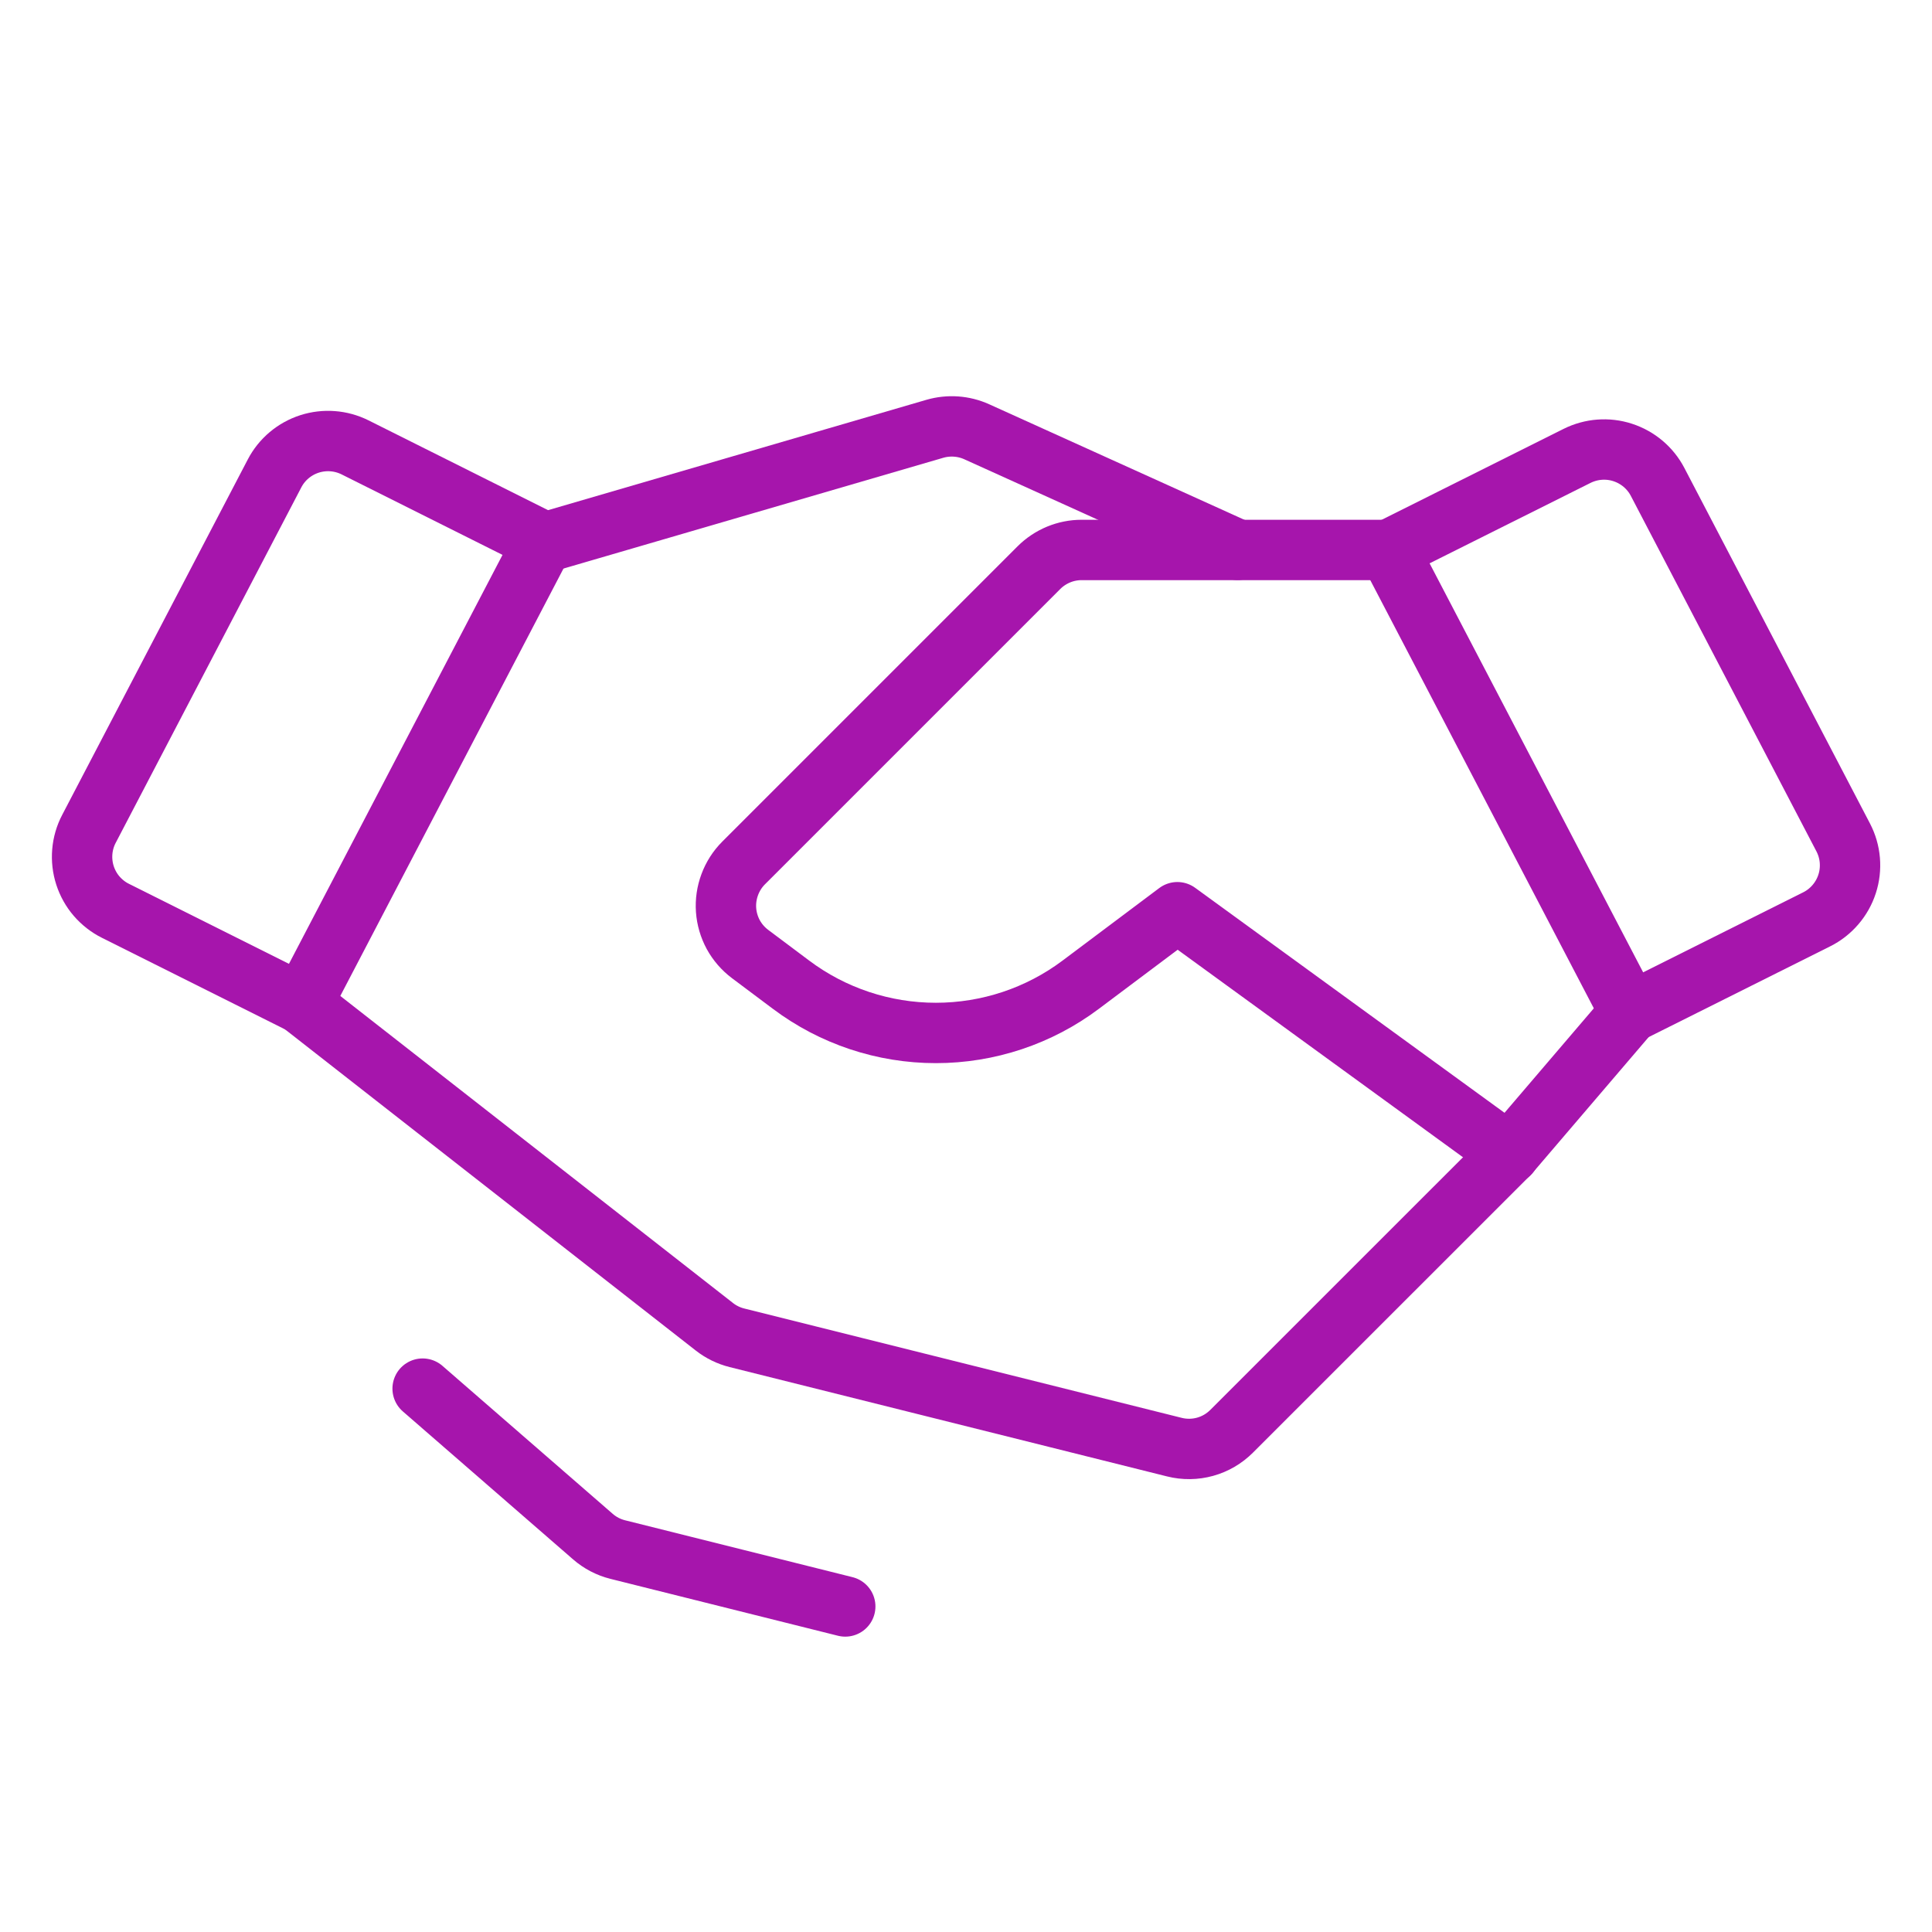
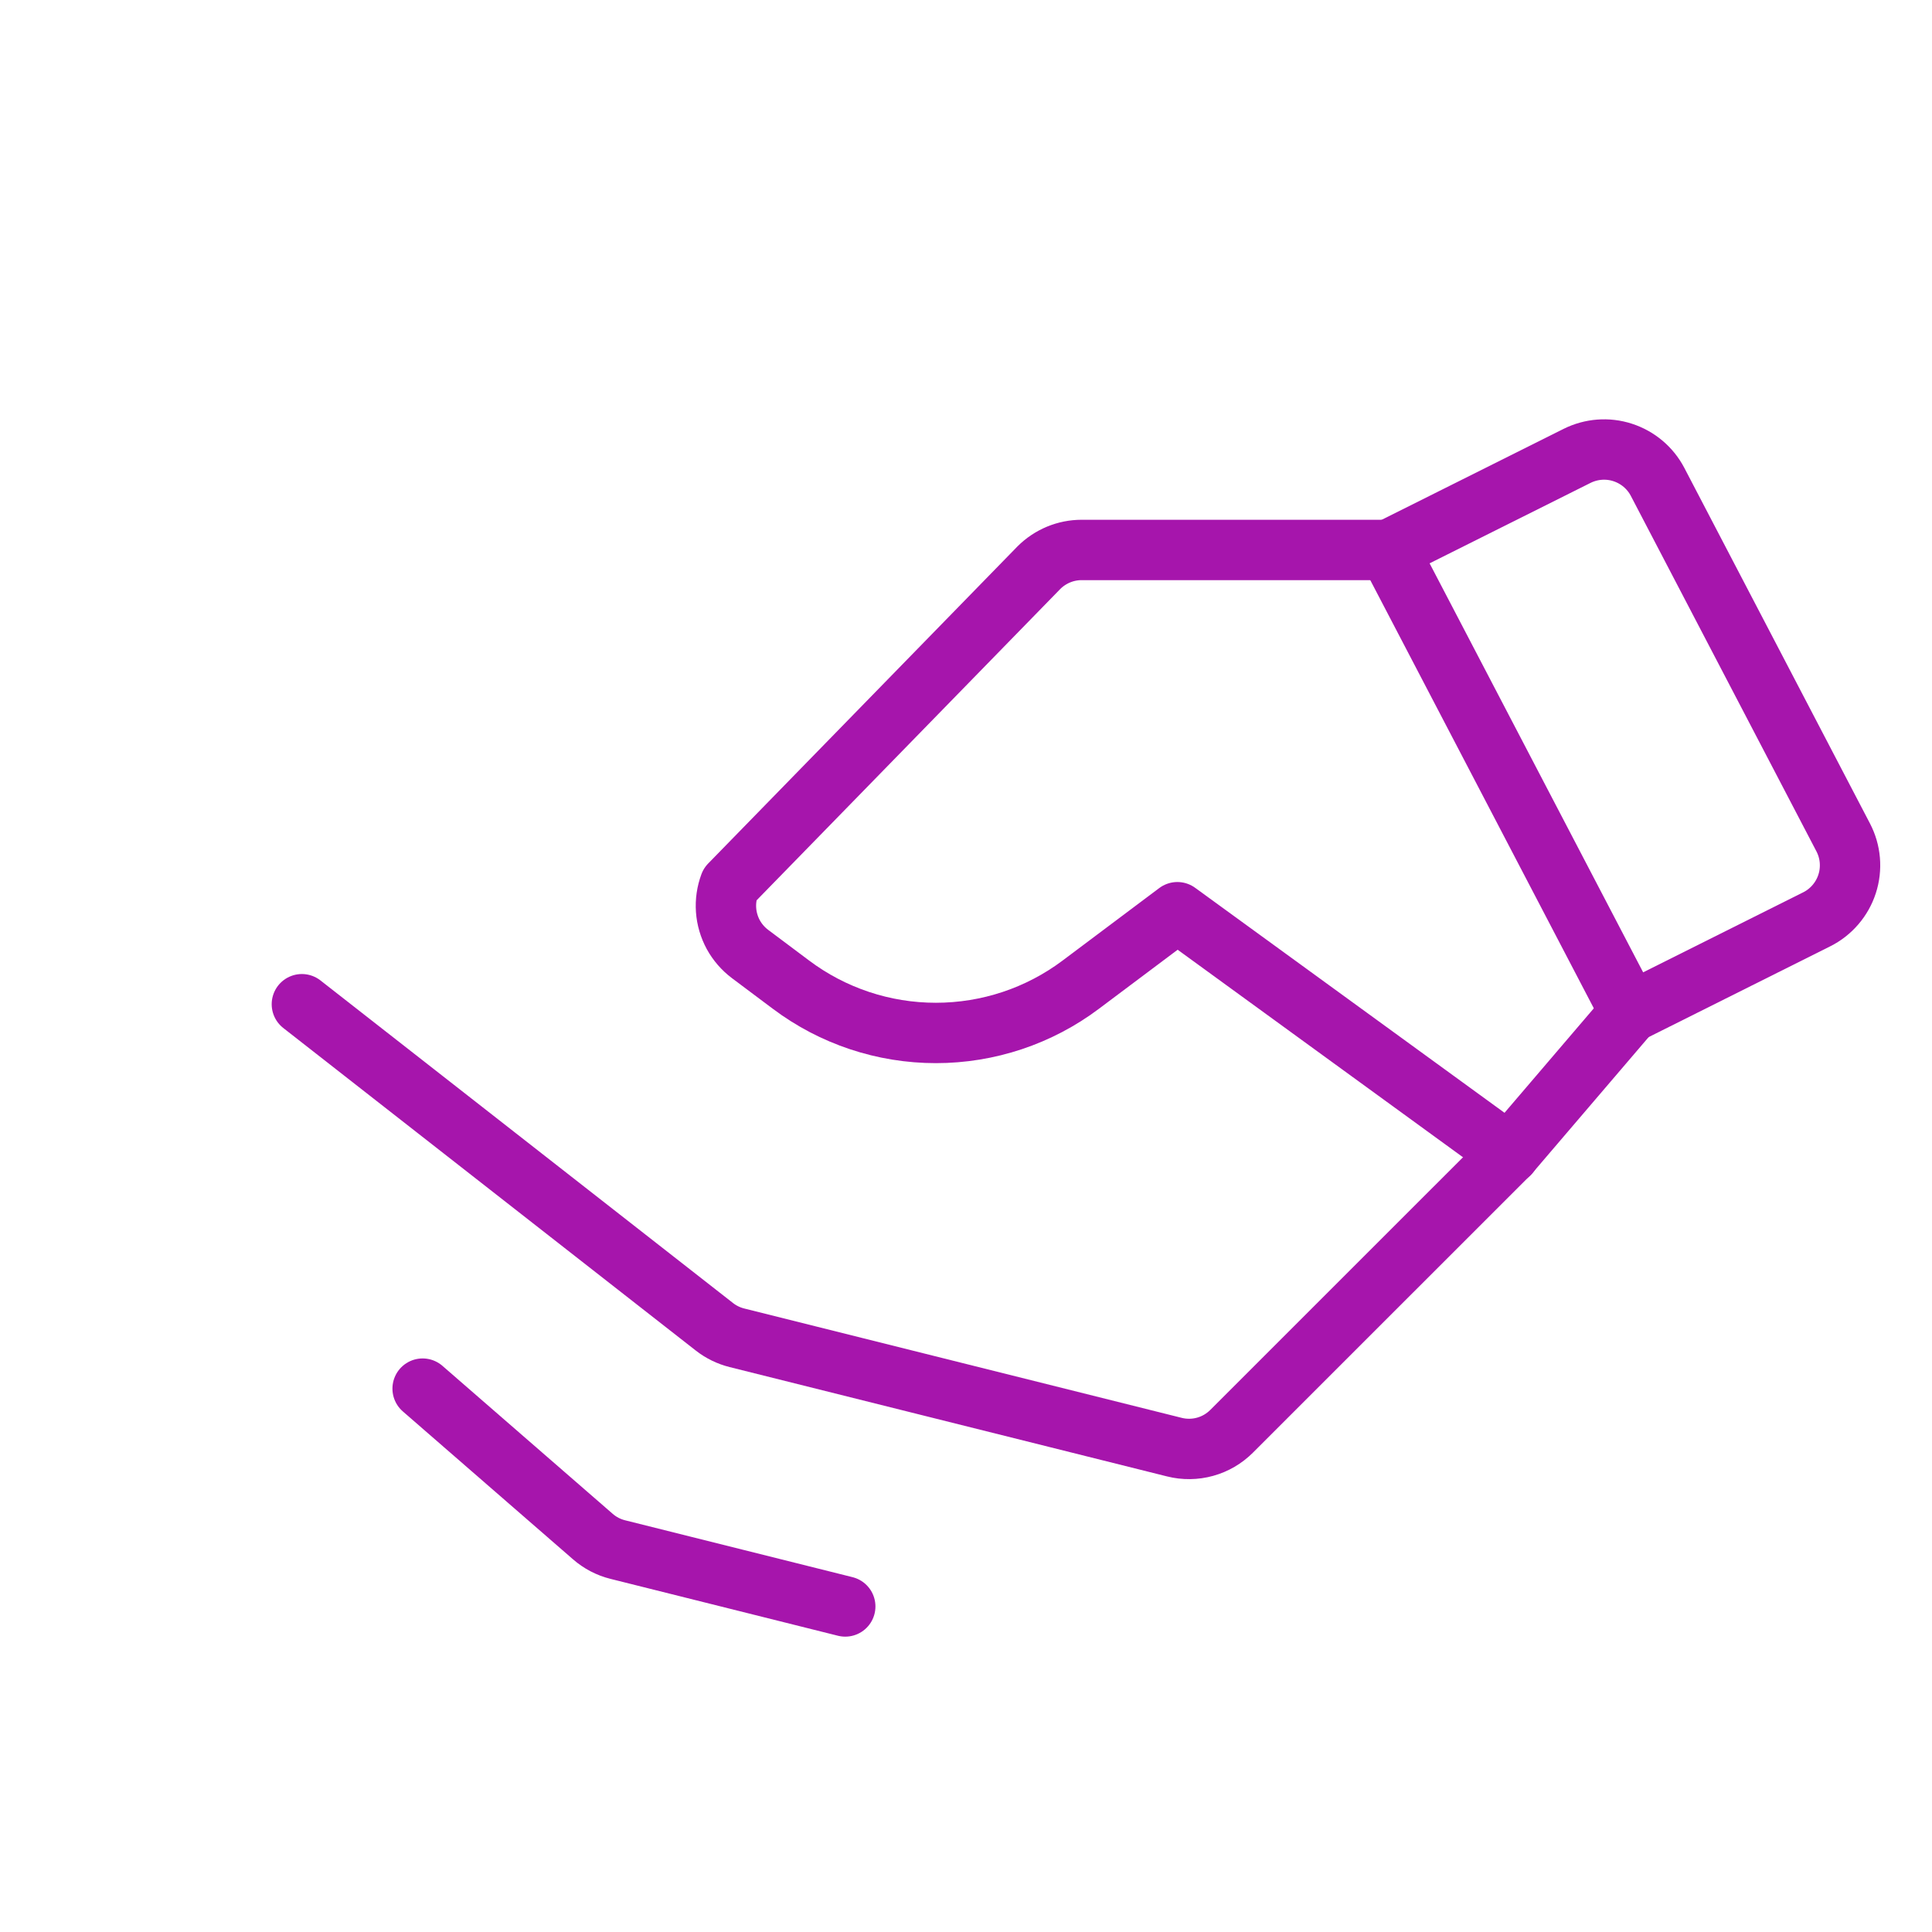
<svg xmlns="http://www.w3.org/2000/svg" width="32" height="32" viewBox="0 0 32 32" fill="none">
  <path d="M30.09 15.227L27 16.772L23 9.111L26.121 7.551C26.356 7.434 26.627 7.413 26.876 7.494C27.126 7.575 27.334 7.75 27.455 7.982L30.529 13.87C30.59 13.987 30.628 14.116 30.639 14.248C30.65 14.381 30.635 14.514 30.594 14.64C30.553 14.767 30.487 14.884 30.401 14.984C30.314 15.085 30.209 15.168 30.09 15.227V15.227Z" stroke="#A615AC" stroke-linecap="round" stroke-linejoin="round" />
-   <path d="M5.002 16.631L1.912 15.086C1.793 15.027 1.688 14.944 1.601 14.844C1.514 14.743 1.449 14.626 1.408 14.5C1.367 14.373 1.352 14.24 1.363 14.108C1.374 13.976 1.411 13.847 1.473 13.729L4.547 7.842C4.668 7.609 4.876 7.434 5.126 7.353C5.375 7.273 5.646 7.293 5.881 7.41L9.002 8.971L5.002 16.631Z" stroke="#A615AC" stroke-linecap="round" stroke-linejoin="round" />
  <path d="M27 16.767L25 19.107L20.4 23.706C20.278 23.828 20.127 23.917 19.96 23.963C19.794 24.009 19.618 24.011 19.451 23.969L12.206 22.158C12.07 22.124 11.943 22.062 11.833 21.976L5 16.633" stroke="#A615AC" stroke-linecap="round" stroke-linejoin="round" />
-   <path d="M25.001 19.109L19.501 15.109L17.901 16.309C17.209 16.829 16.366 17.109 15.501 17.109C14.636 17.109 13.793 16.829 13.101 16.309L12.423 15.801C12.309 15.715 12.214 15.606 12.145 15.48C12.077 15.354 12.036 15.215 12.026 15.072C12.016 14.929 12.037 14.786 12.087 14.652C12.137 14.517 12.215 14.395 12.316 14.294L17.208 9.402C17.301 9.309 17.411 9.236 17.533 9.185C17.654 9.135 17.784 9.109 17.915 9.109H23.001" stroke="#A615AC" stroke-linecap="round" stroke-linejoin="round" />
-   <path d="M9.07 8.973L15.485 7.102C15.714 7.036 15.96 7.053 16.177 7.151L20.498 9.107" stroke="#A615AC" stroke-linecap="round" stroke-linejoin="round" />
+   <path d="M25.001 19.109L19.501 15.109L17.901 16.309C17.209 16.829 16.366 17.109 15.501 17.109C14.636 17.109 13.793 16.829 13.101 16.309L12.423 15.801C12.309 15.715 12.214 15.606 12.145 15.48C12.077 15.354 12.036 15.215 12.026 15.072C12.016 14.929 12.037 14.786 12.087 14.652L17.208 9.402C17.301 9.309 17.411 9.236 17.533 9.185C17.654 9.135 17.784 9.109 17.915 9.109H23.001" stroke="#A615AC" stroke-linecap="round" stroke-linejoin="round" />
  <path d="M14 26.608L10.233 25.666C10.08 25.628 9.938 25.554 9.819 25.45L7 23" stroke="#A615AC" stroke-linecap="round" stroke-linejoin="round" />
</svg>